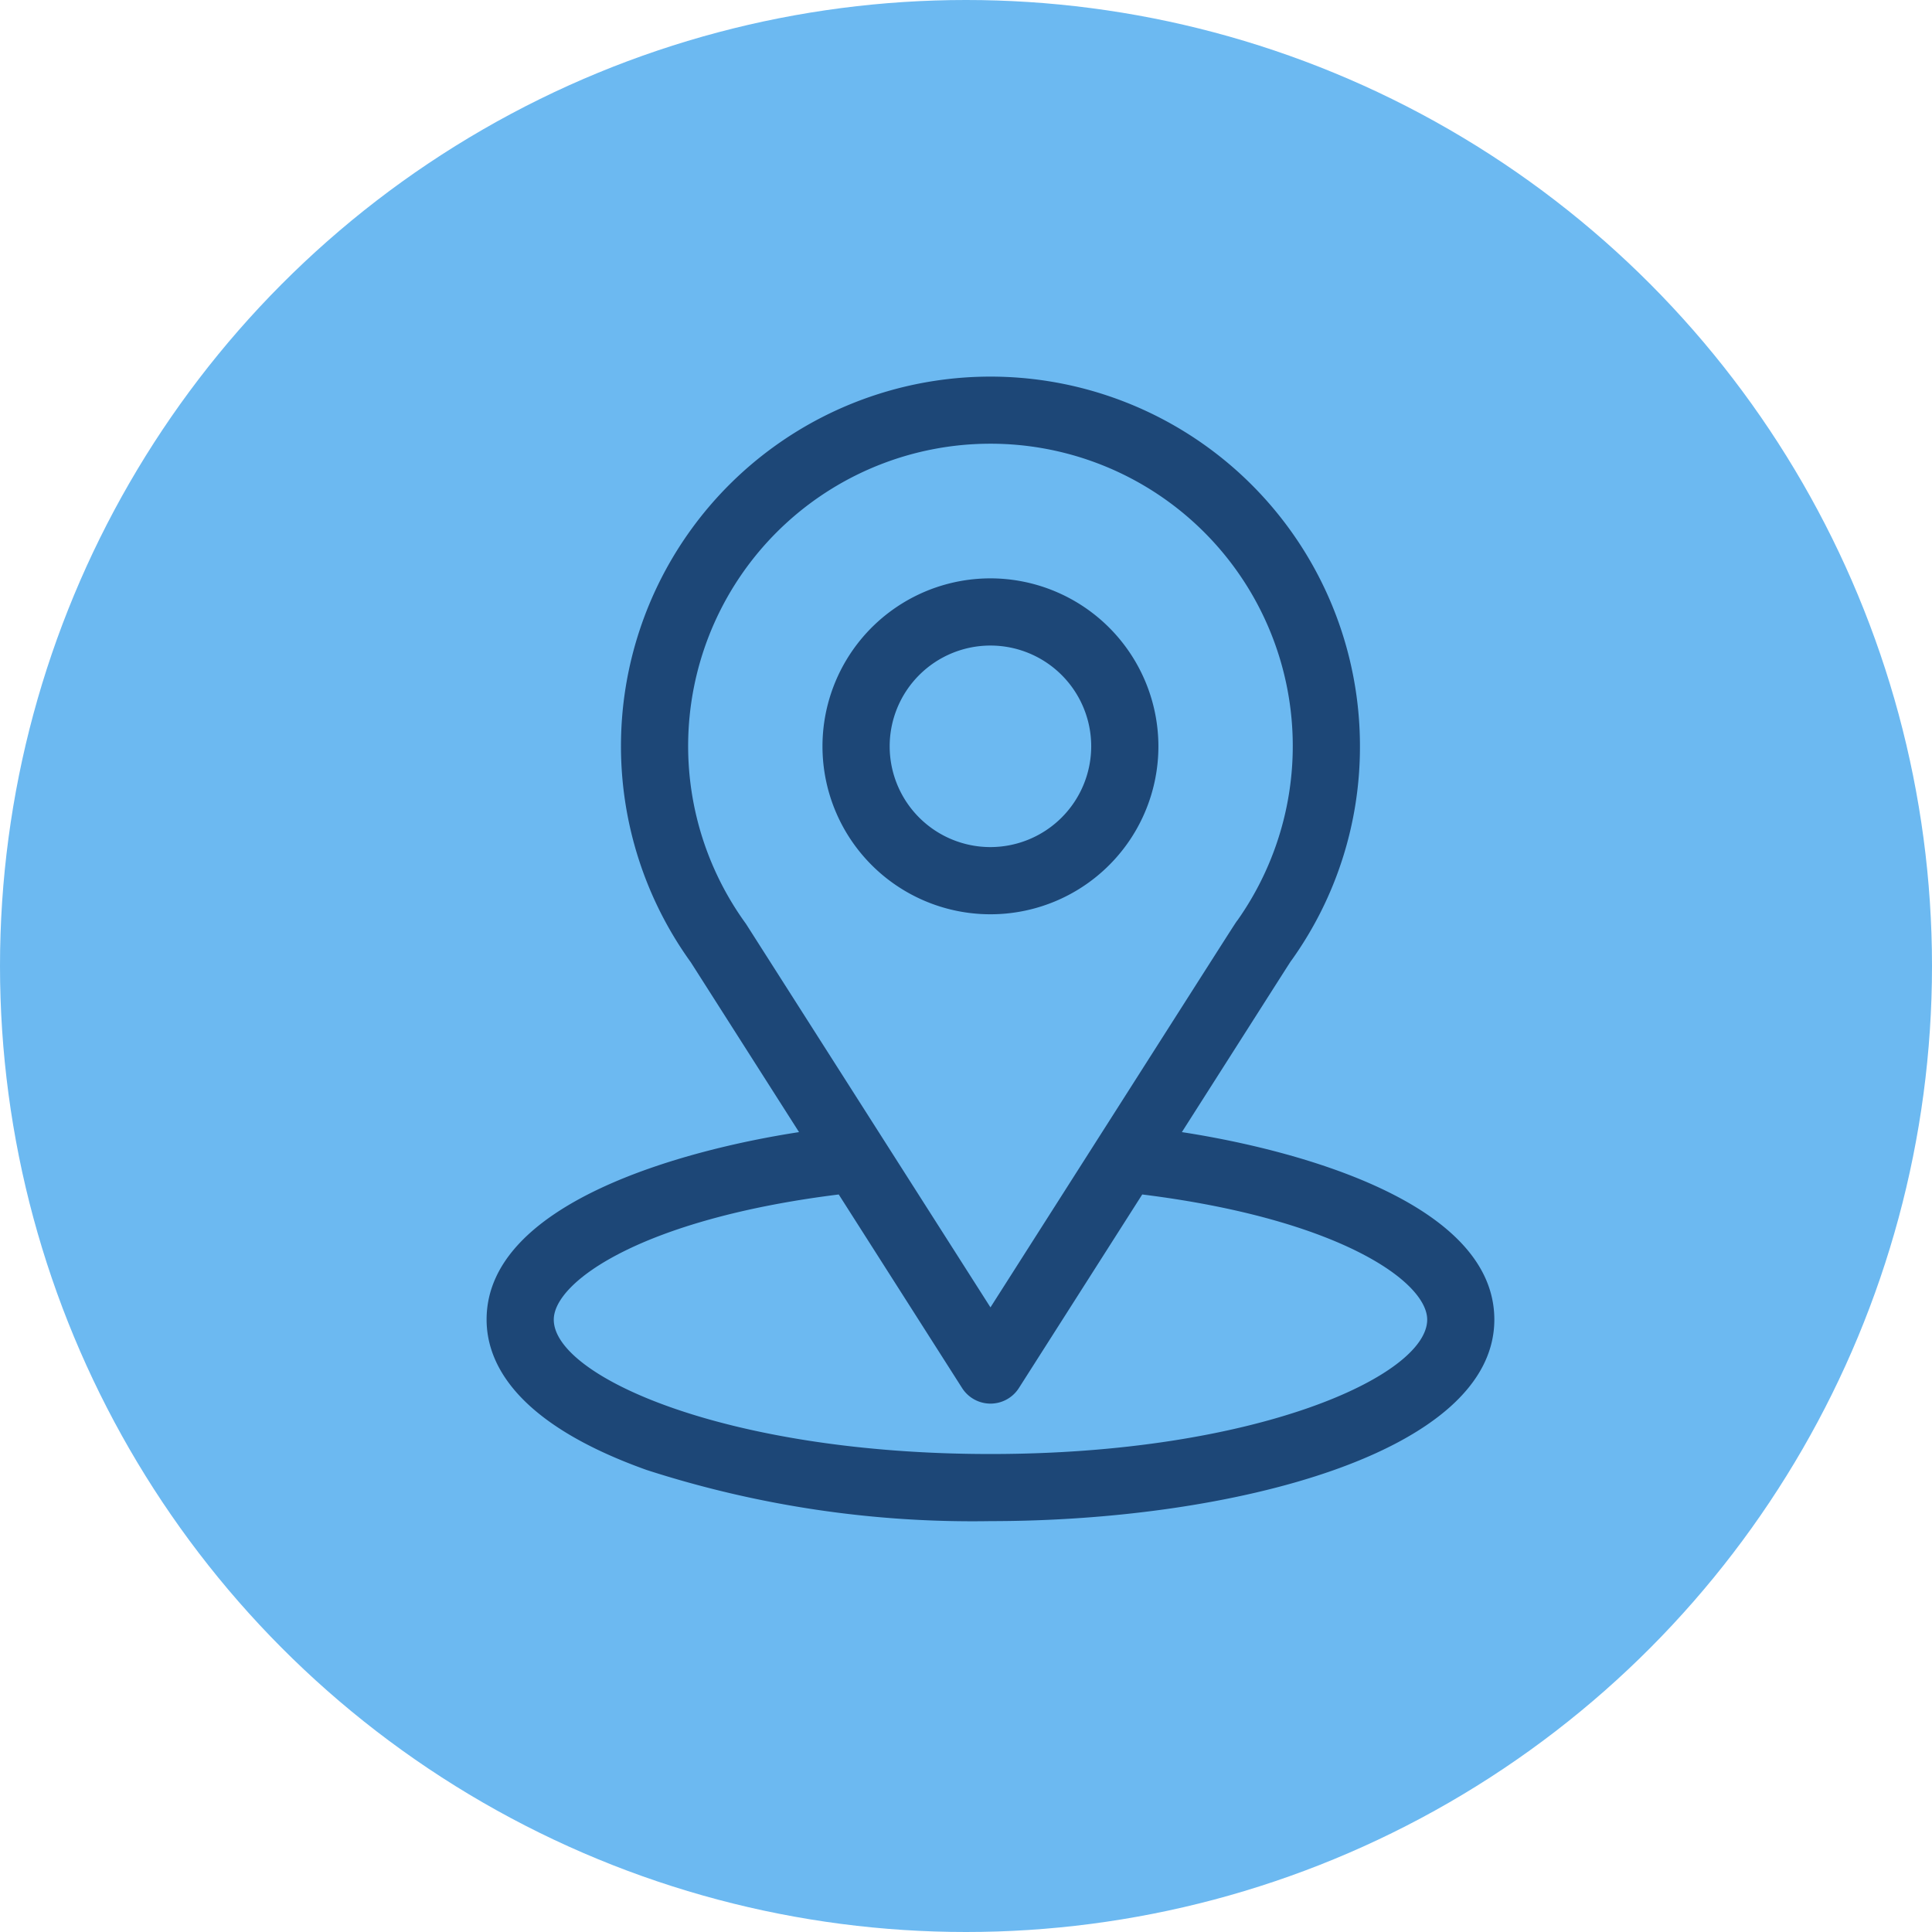
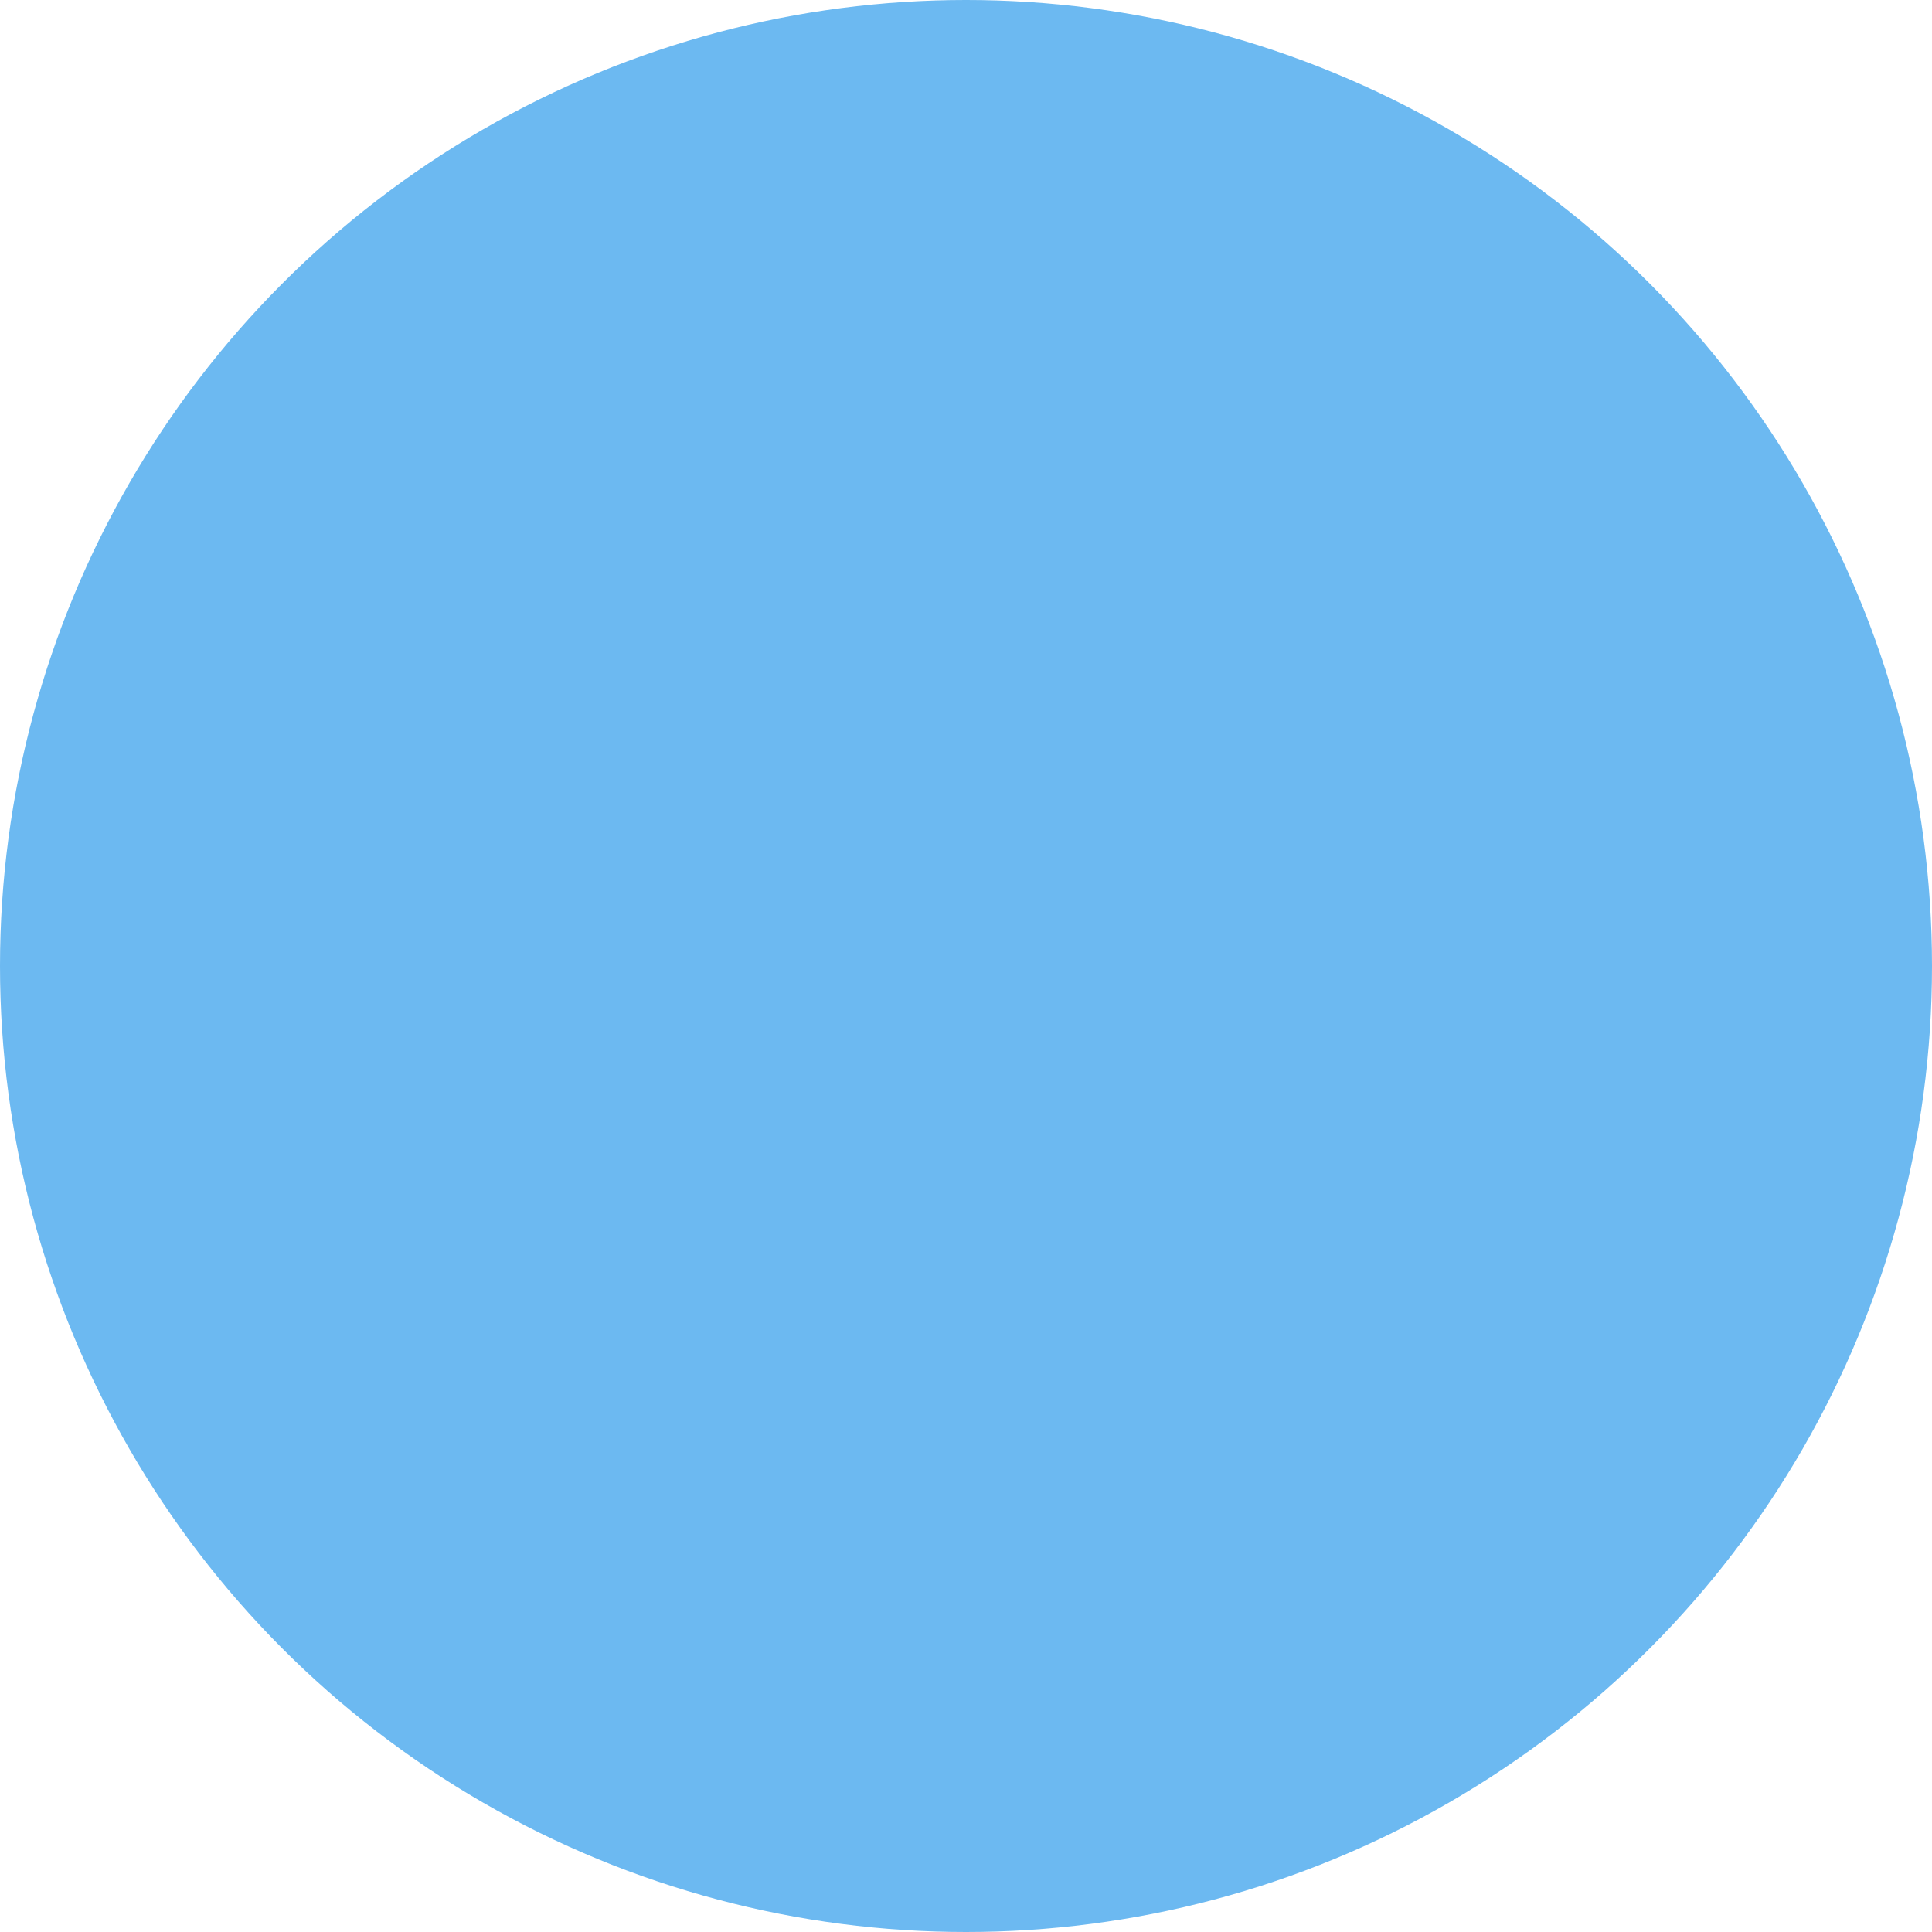
<svg xmlns="http://www.w3.org/2000/svg" width="109" height="109" viewBox="0 0 109 109">
  <g id="ubicacion-icon" transform="translate(-523 -1105)">
    <circle id="Ellipse_89" data-name="Ellipse 89" cx="54.5" cy="54.5" r="54.5" transform="translate(523 1105)" fill="#6cb9f1" />
    <g id="location" transform="translate(550.453 1126.133)">
      <g id="Group_30078" data-name="Group 30078" transform="translate(0)">
        <g id="Group_30077" data-name="Group 30077">
-           <path id="Path_28980" data-name="Path 28980" d="M70.226,42.739c6.883-10.8,6.018-9.454,6.216-9.735a20.691,20.691,0,0,0,3.831-12.031A20.846,20.846,0,1,0,42.521,33.157l6.106,9.582C42.1,43.742,31,46.732,31,53.315c0,2.4,1.566,5.82,9.029,8.485a59.815,59.815,0,0,0,19.4,2.886c13.648,0,28.426-3.85,28.426-11.371C87.853,46.731,76.767,43.744,70.226,42.739ZM45.687,31.073q-.031-.049-.065-.1a17.056,17.056,0,1,1,27.747-.192c-.183.241.77-1.239-13.942,21.846ZM59.426,60.9c-14.907,0-24.636-4.382-24.636-7.58,0-2.15,5-5.685,16.077-7.063l6.962,10.924a1.9,1.9,0,0,0,3.2,0l6.961-10.924c11.078,1.378,16.077,4.913,16.077,7.063C84.063,56.487,74.421,60.9,59.426,60.9Z" transform="translate(-31)" fill="#1d4777" />
-         </g>
+           </g>
      </g>
      <g id="Group_30080" data-name="Group 30080" transform="translate(18.951 11.497)">
        <g id="Group_30079" data-name="Group 30079">
-           <path id="Path_28981" data-name="Path 28981" d="M190.475,91a9.476,9.476,0,1,0,9.476,9.475A9.486,9.486,0,0,0,190.475,91Zm0,15.161a5.685,5.685,0,1,1,5.685-5.685A5.692,5.692,0,0,1,190.475,106.161Z" transform="translate(-181 -91)" fill="#1d4777" />
-         </g>
+           </g>
      </g>
    </g>
  </g>
</svg>